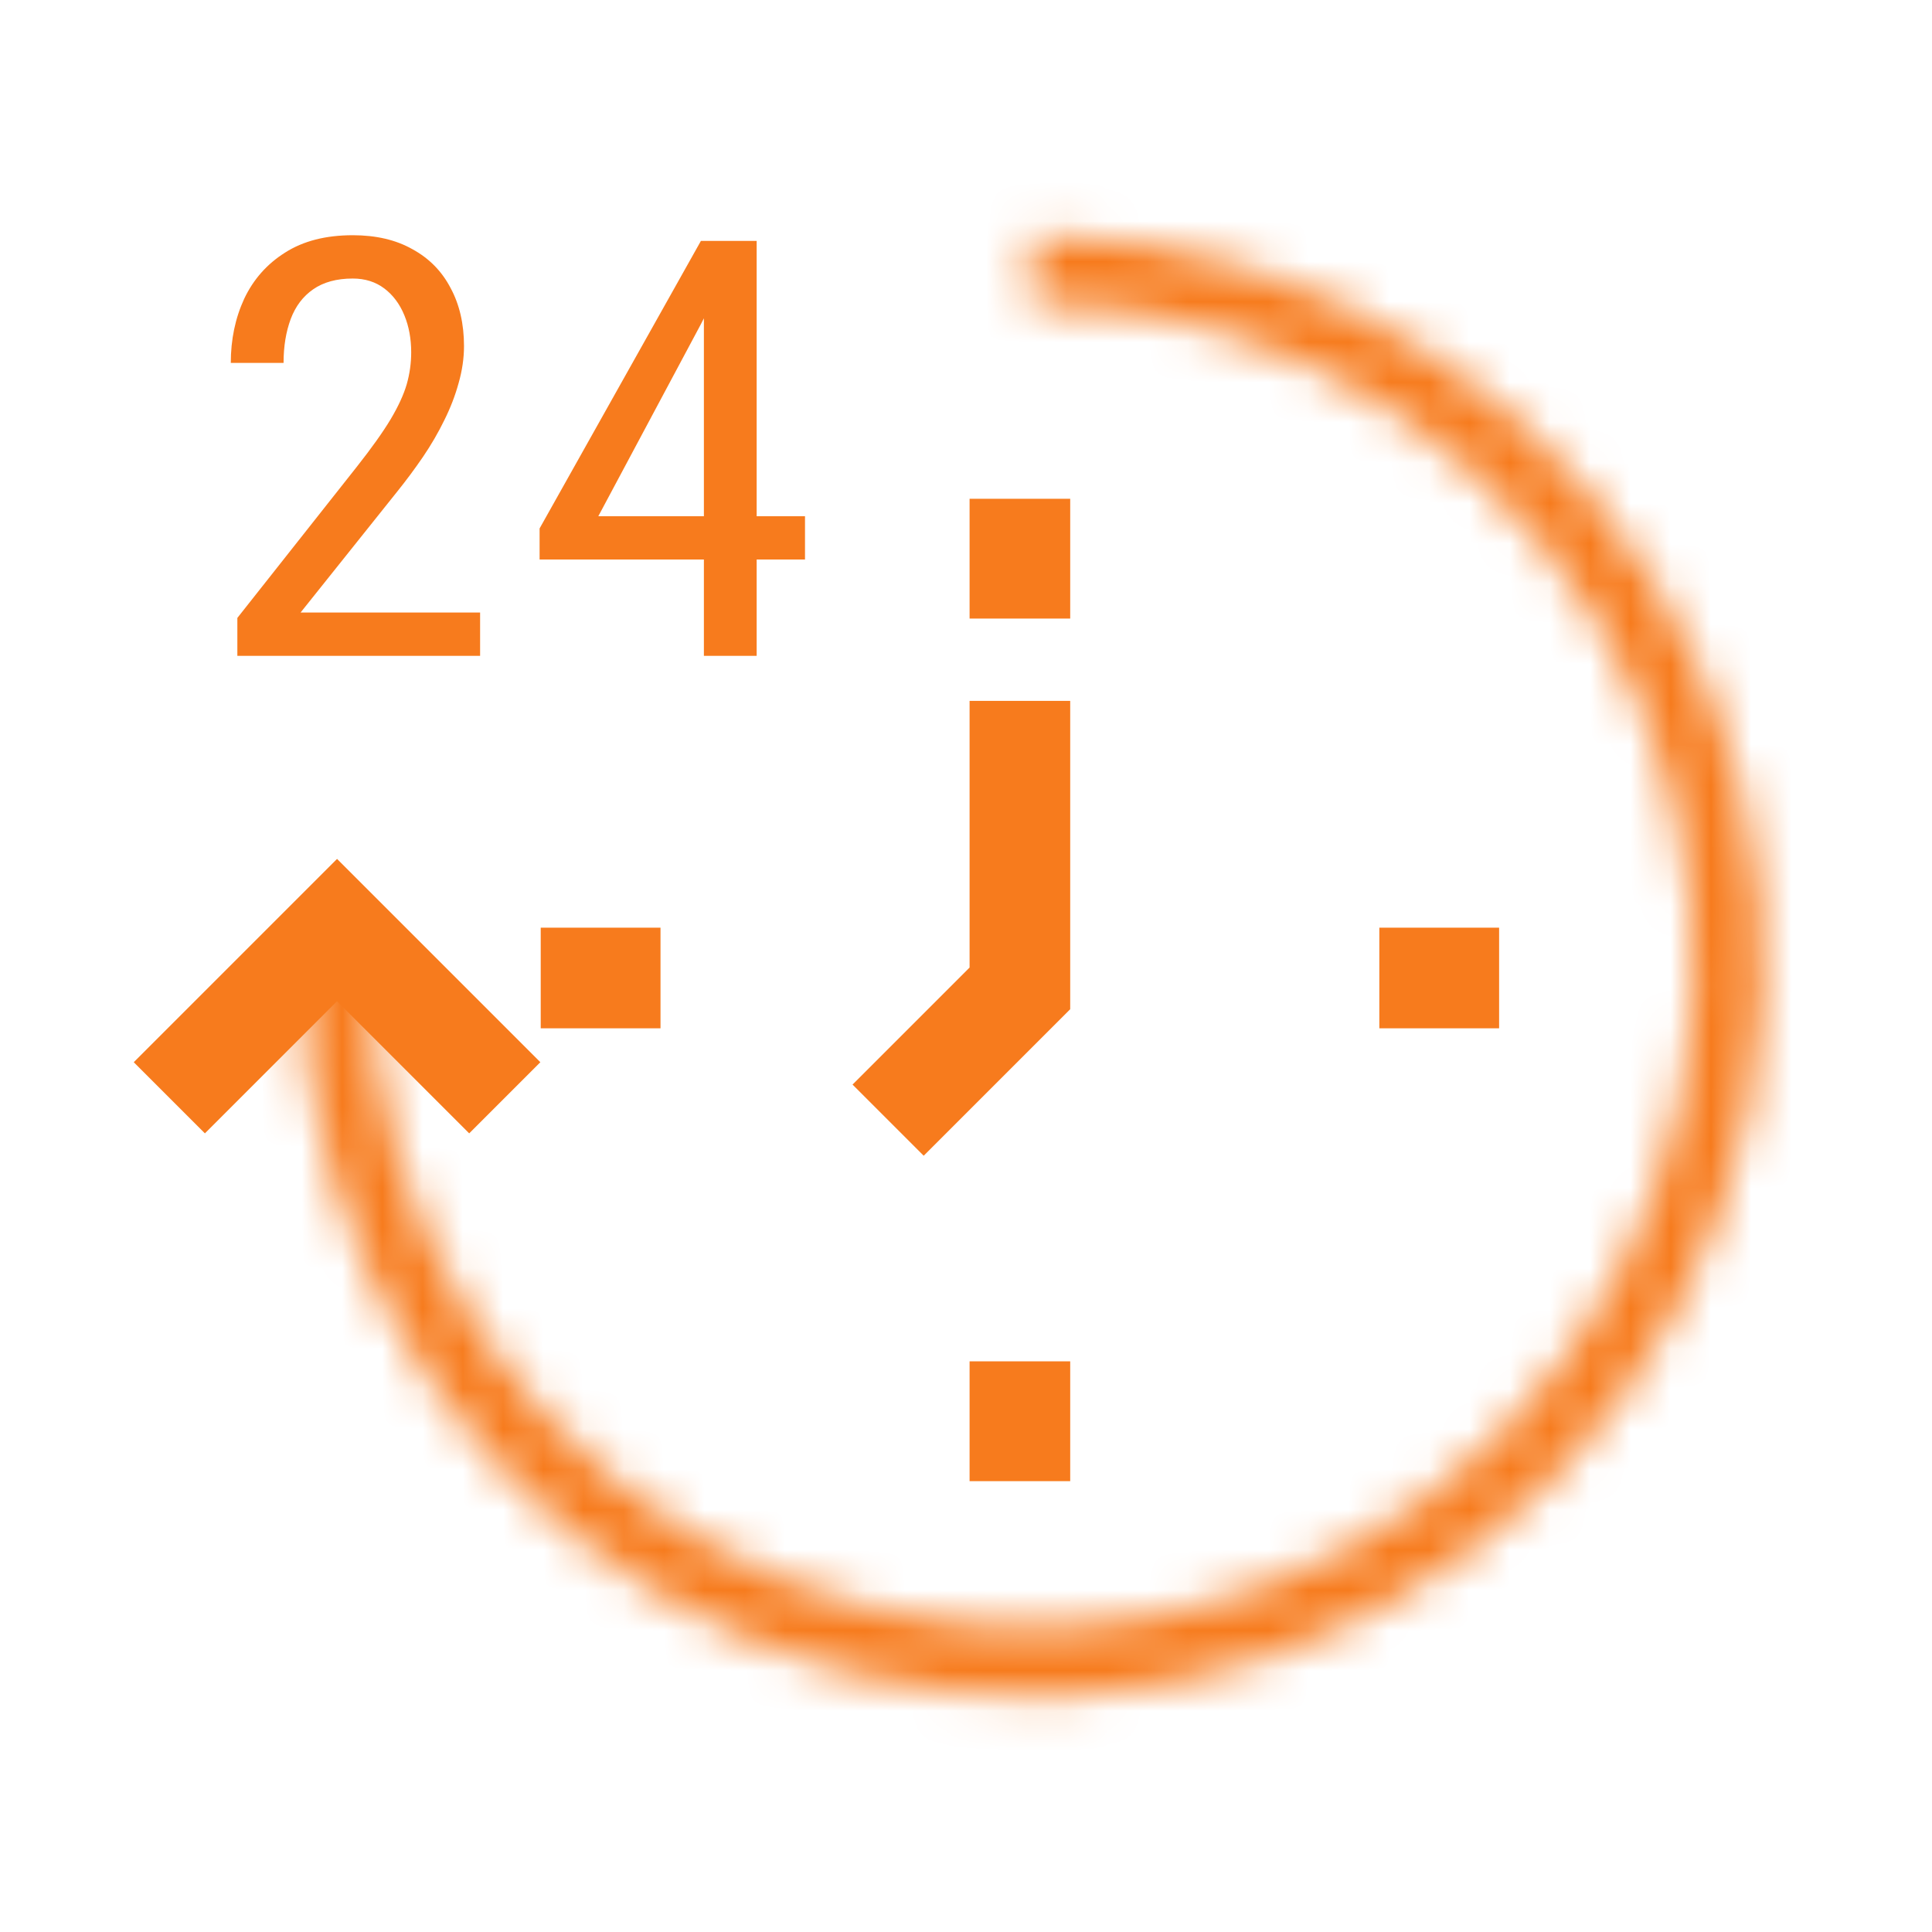
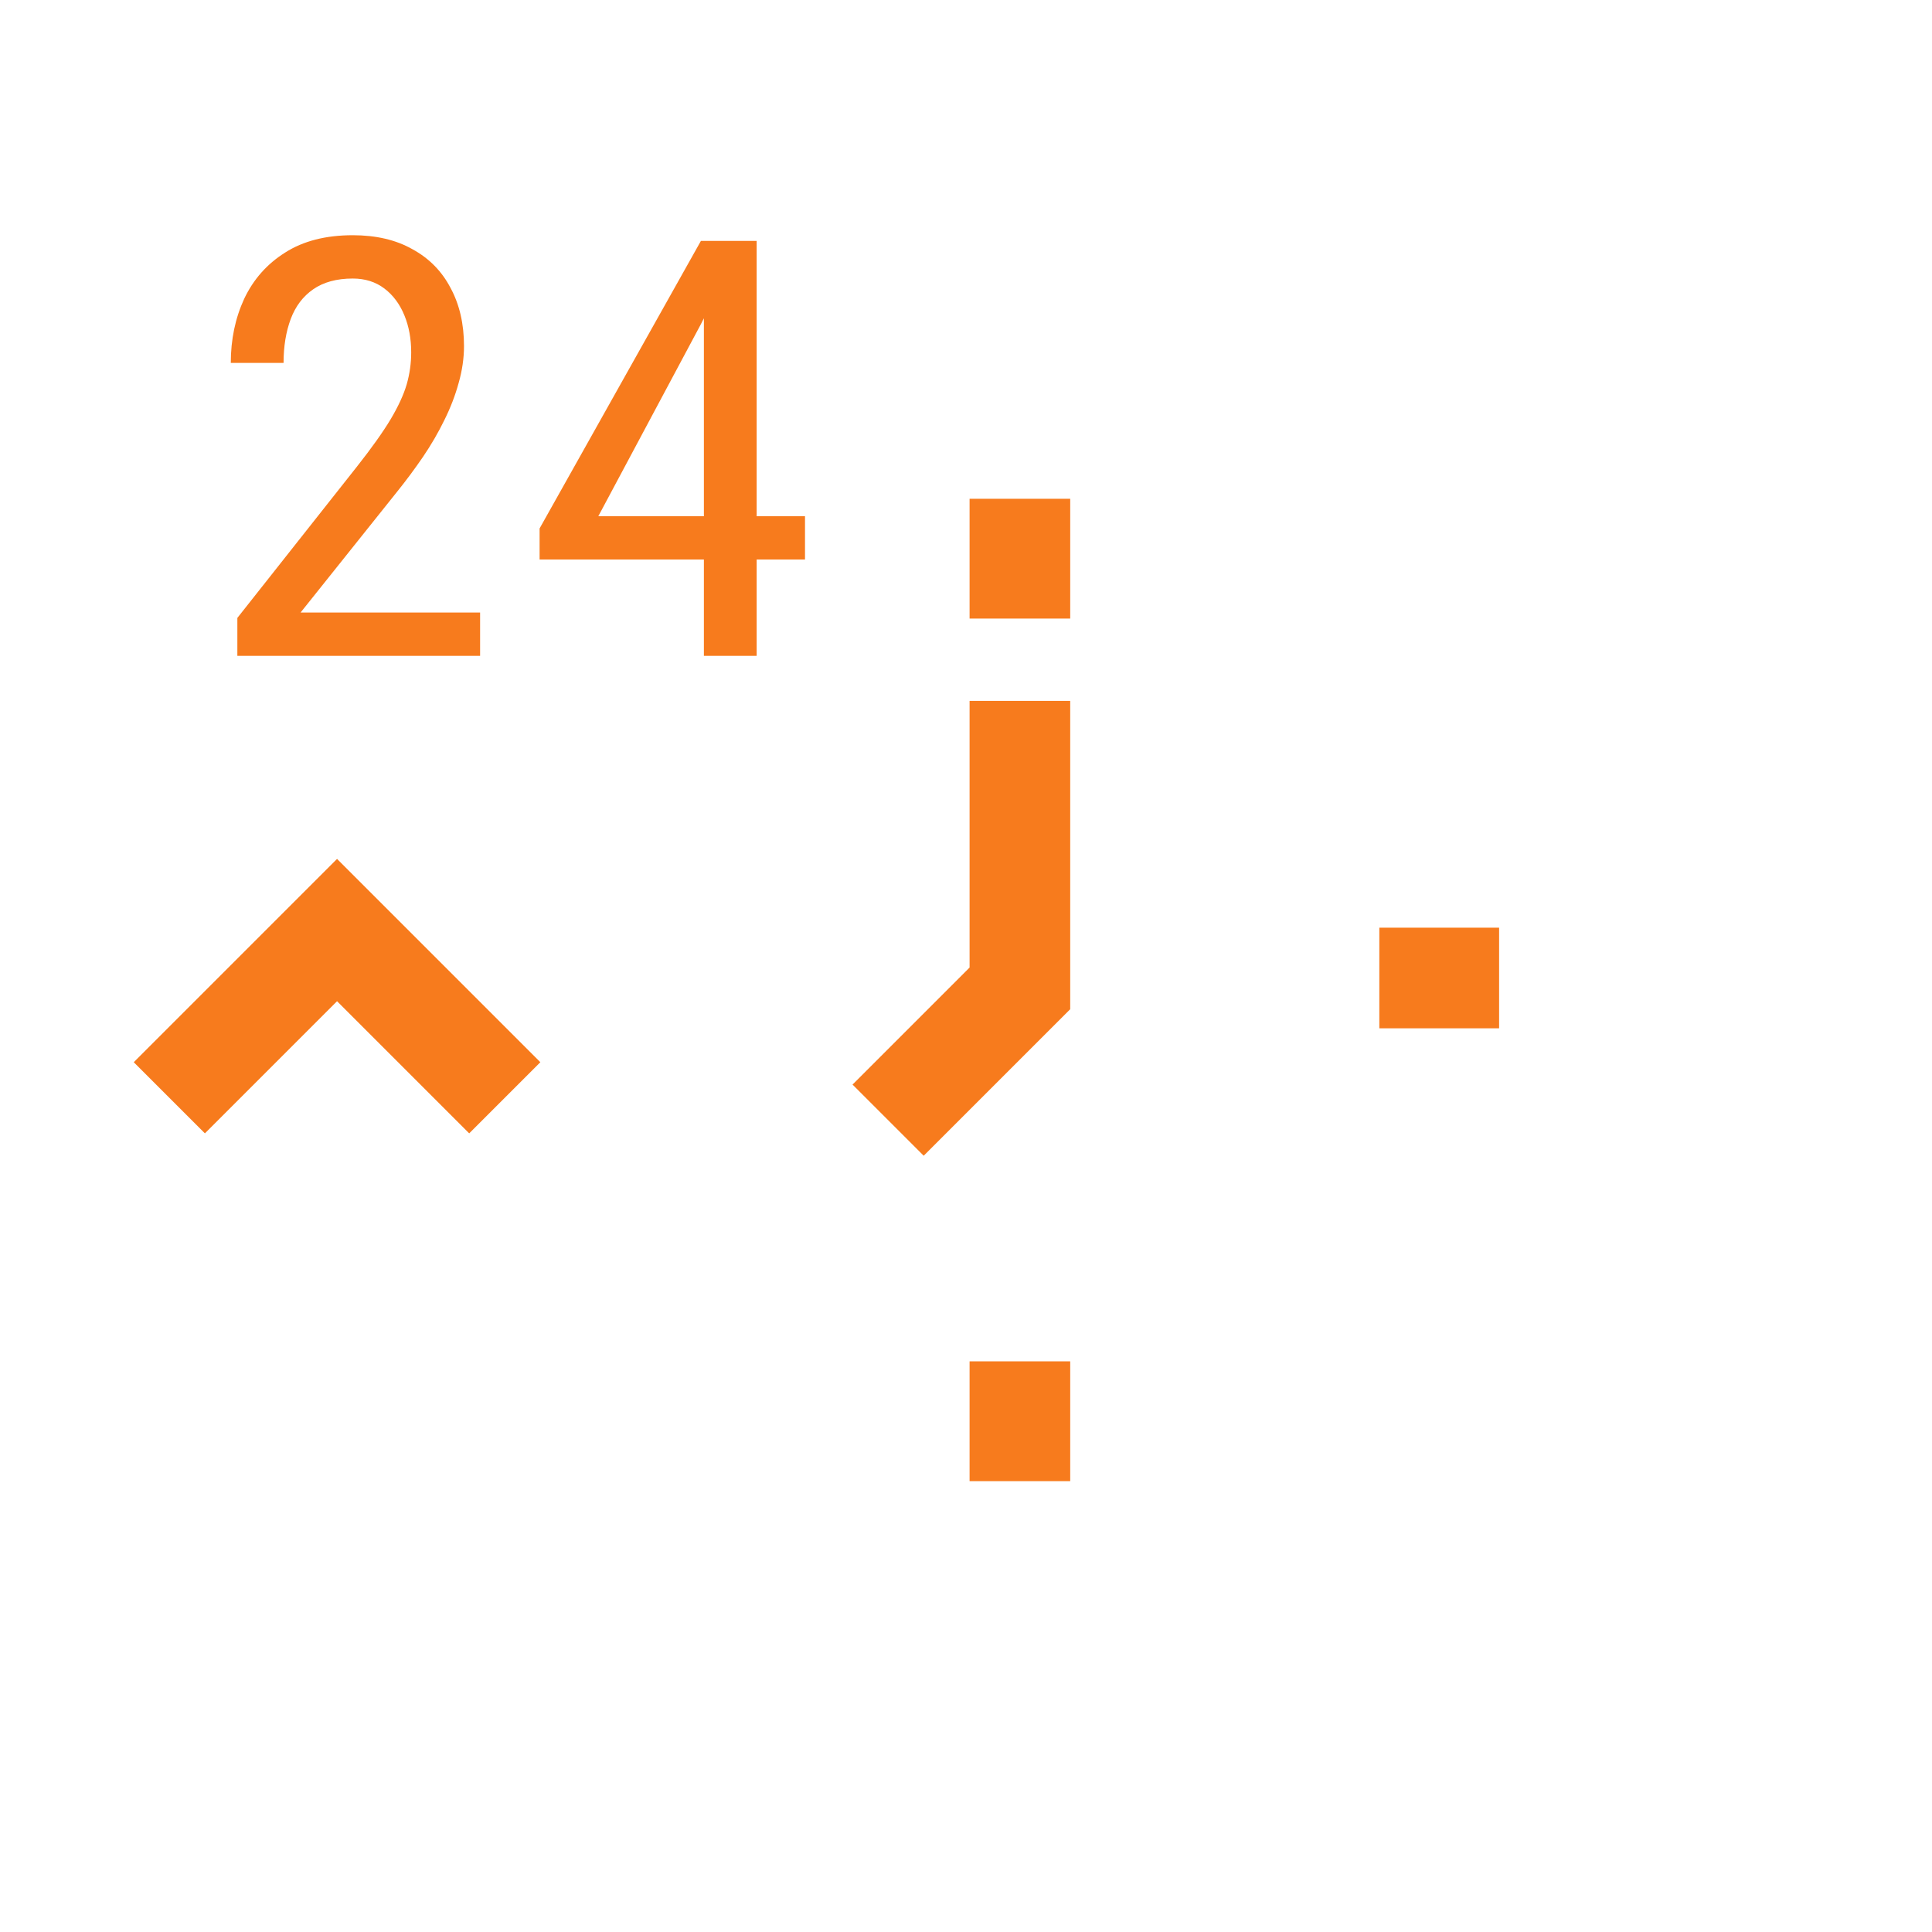
<svg xmlns="http://www.w3.org/2000/svg" width="48" height="48" viewBox="0 0 48 48" fill="none">
  <mask id="path-1-inside-1_631_13192" fill="white">
    <path d="M7.481 24C7.481 27.591 8.546 31.101 10.541 34.087C12.536 37.073 15.371 39.4 18.689 40.774C22.007 42.148 25.657 42.508 29.179 41.807C32.701 41.107 35.936 39.378 38.475 36.838C41.015 34.299 42.744 31.064 43.444 27.542C44.145 24.02 43.785 20.369 42.411 17.052C41.037 13.734 38.71 10.899 35.724 8.904C32.738 6.909 29.228 5.844 25.637 5.844L25.637 7.558C28.889 7.558 32.068 8.522 34.772 10.329C37.476 12.135 39.583 14.703 40.828 17.708C42.072 20.712 42.398 24.018 41.764 27.208C41.129 30.397 39.563 33.327 37.264 35.627C34.964 37.926 32.034 39.492 28.845 40.127C25.655 40.761 22.349 40.435 19.345 39.191C16.34 37.946 13.772 35.839 11.966 33.135C10.159 30.431 9.195 27.252 9.195 24L7.481 24Z" />
  </mask>
-   <path d="M7.481 24C7.481 27.591 8.546 31.101 10.541 34.087C12.536 37.073 15.371 39.4 18.689 40.774C22.007 42.148 25.657 42.508 29.179 41.807C32.701 41.107 35.936 39.378 38.475 36.838C41.015 34.299 42.744 31.064 43.444 27.542C44.145 24.02 43.785 20.369 42.411 17.052C41.037 13.734 38.71 10.899 35.724 8.904C32.738 6.909 29.228 5.844 25.637 5.844L25.637 7.558C28.889 7.558 32.068 8.522 34.772 10.329C37.476 12.135 39.583 14.703 40.828 17.708C42.072 20.712 42.398 24.018 41.764 27.208C41.129 30.397 39.563 33.327 37.264 35.627C34.964 37.926 32.034 39.492 28.845 40.127C25.655 40.761 22.349 40.435 19.345 39.191C16.34 37.946 13.772 35.839 11.966 33.135C10.159 30.431 9.195 27.252 9.195 24L7.481 24Z" stroke="#F77B1D" stroke-width="4" mask="url(#path-1-inside-1_631_13192)" />
  <path d="M4.207 27.274L8.374 23.107L12.541 27.274" stroke="#F77B1D" stroke-width="2.5" />
  <path d="M25.339 17.413V24.556L22.065 27.83" stroke="#F77B1D" stroke-width="2.5" />
  <path d="M25.339 12.392V15.368" stroke="#F77B1D" stroke-width="2.5" />
  <path d="M25.339 33.822V36.799" stroke="#F77B1D" stroke-width="2.5" />
-   <path d="M16.41 24.298L13.434 24.298" stroke="#F77B1D" stroke-width="2.5" />
  <path d="M37.245 24.298L34.269 24.298" stroke="#F77B1D" stroke-width="2.5" />
  <path d="M11.928 15.218V16.294H5.897V15.352L8.868 11.593C9.233 11.13 9.512 10.738 9.705 10.417C9.898 10.092 10.031 9.801 10.105 9.547C10.179 9.287 10.216 9.023 10.216 8.754C10.216 8.414 10.159 8.107 10.046 7.833C9.932 7.555 9.767 7.333 9.55 7.168C9.332 7.003 9.07 6.92 8.764 6.92C8.364 6.92 8.036 7.01 7.779 7.189C7.527 7.364 7.342 7.609 7.223 7.925C7.105 8.242 7.045 8.605 7.045 9.016H5.734C5.734 8.435 5.845 7.904 6.067 7.423C6.295 6.941 6.633 6.559 7.082 6.276C7.532 5.988 8.092 5.844 8.764 5.844C9.342 5.844 9.836 5.959 10.246 6.191C10.661 6.417 10.977 6.738 11.194 7.154C11.416 7.564 11.528 8.046 11.528 8.598C11.528 8.9 11.483 9.207 11.394 9.518C11.31 9.825 11.192 10.132 11.039 10.439C10.89 10.745 10.715 11.047 10.513 11.345C10.31 11.642 10.093 11.935 9.861 12.223L7.468 15.218H11.928Z" fill="#F77B1D" />
  <path d="M20 12.825V13.901H13.406V13.129L17.414 5.985H18.466L17.414 8.053L14.865 12.825H20ZM18.799 5.985V16.294H17.488V5.985H18.799Z" fill="#F77B1D" />
</svg>